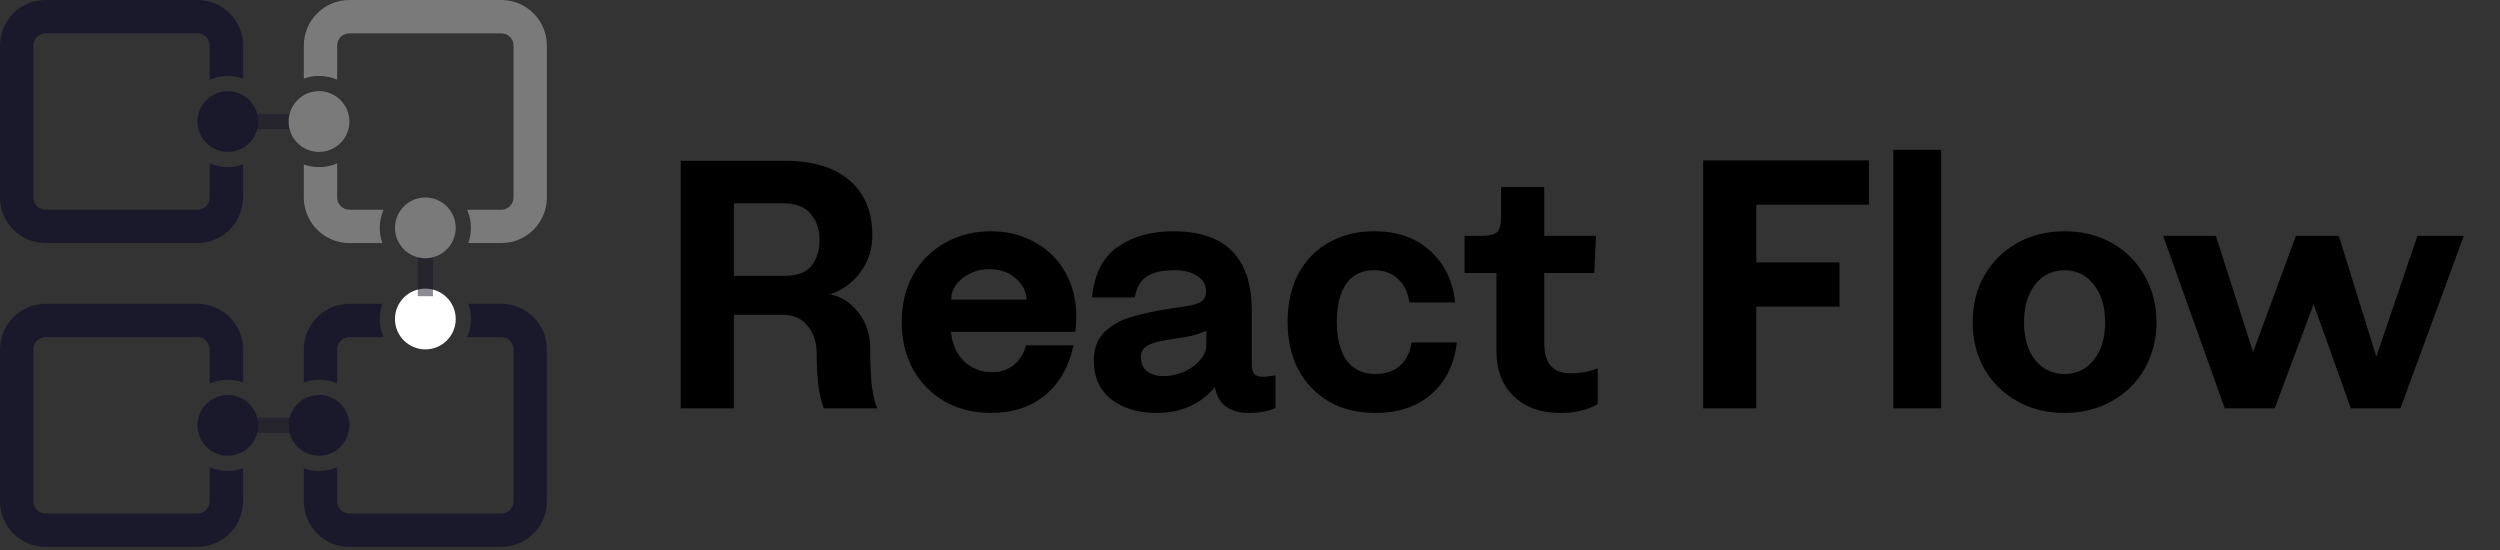
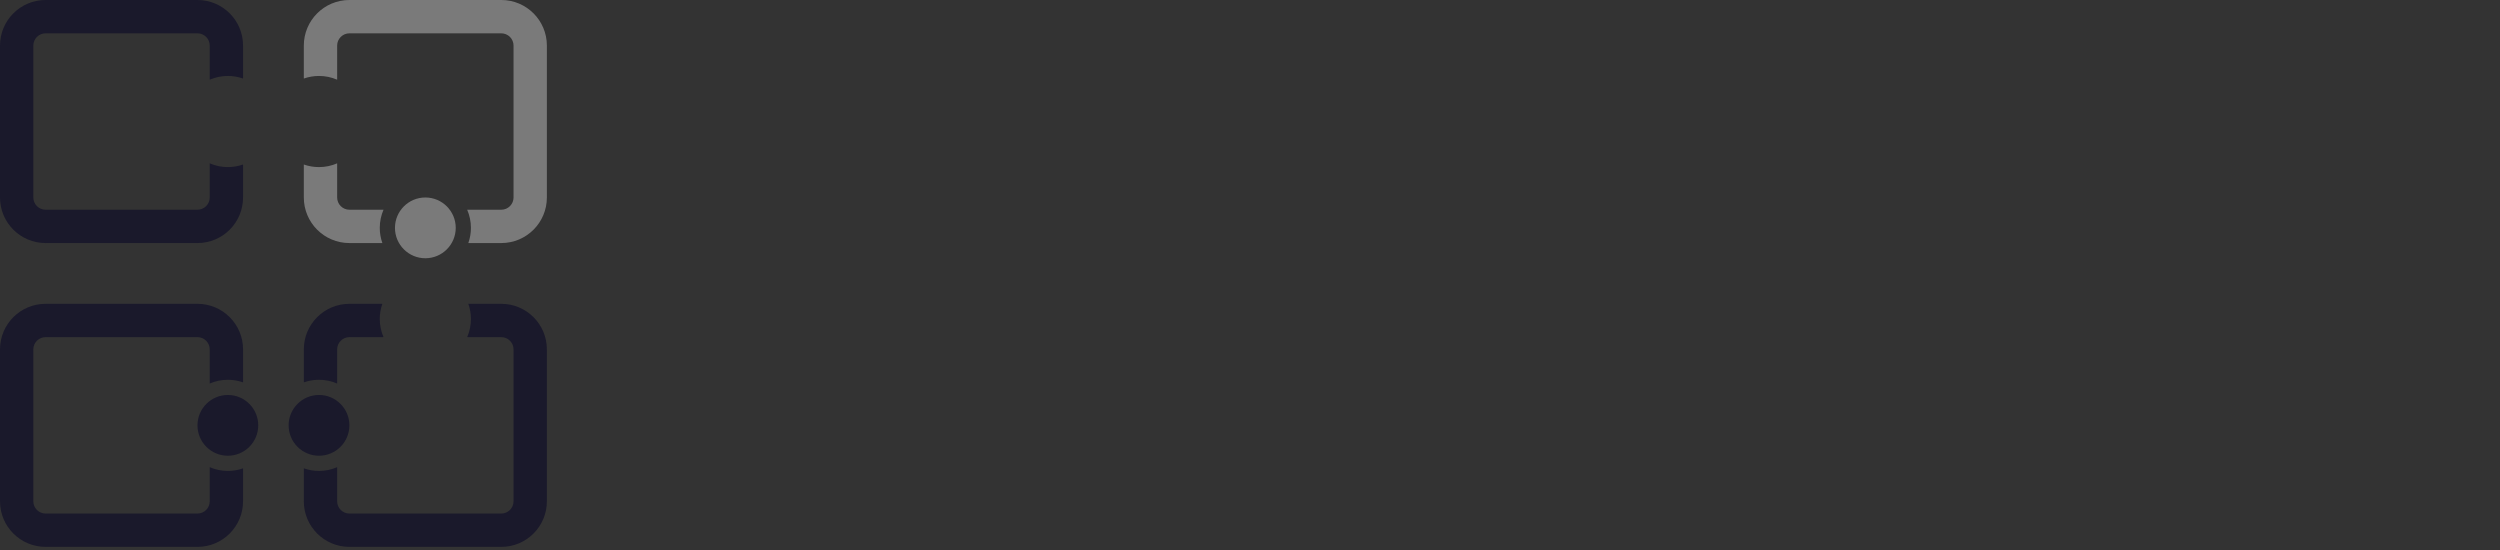
<svg xmlns="http://www.w3.org/2000/svg" width="600" height="132" viewBox="0 0 600 132" fill="none">
  <rect x="0" y="0" width="600" height="132" fill="#333333" stroke="none" />
  <path fill-rule="evenodd" clip-rule="evenodd" d="M120.313 8H83.854C83.075 8 82.328 8.31 81.777 8.861C81.226 9.412 80.917 10.159 80.917 10.938V19.13C79.543 18.534 78.06 18.227 76.562 18.229C75.284 18.229 74.057 18.448 72.917 18.851V10.938C72.917 4.896 77.814 0 83.855 0H120.313C126.353 0 131.25 4.897 131.25 10.938V47.396C131.25 53.436 126.353 58.333 120.313 58.333H112.398C112.801 57.193 113.021 55.966 113.021 54.688C113.021 53.14 112.699 51.668 112.12 50.333H120.313C121.092 50.333 121.839 50.024 122.39 49.473C122.941 48.922 123.25 48.175 123.25 47.396V10.937C123.25 10.158 122.941 9.411 122.39 8.86C121.839 8.309 121.092 8 120.313 8ZM92.046 50.333H83.854C83.075 50.333 82.328 50.023 81.778 49.472C81.227 48.922 80.917 48.175 80.917 47.396V39.202C79.583 39.782 78.11 40.103 76.562 40.103C75.32 40.104 74.088 39.894 72.917 39.481V47.396C72.917 53.436 77.814 58.333 83.855 58.333H91.768C91.355 57.162 91.144 55.93 91.145 54.688C91.145 53.14 91.467 51.668 92.046 50.333Z" fill="#7A7A7A" />
  <path fill-rule="evenodd" clip-rule="evenodd" d="M113.021 76.563C113.021 78.11 112.699 79.582 112.12 80.916H120.313C120.699 80.916 121.081 80.992 121.437 81.14C121.794 81.287 122.117 81.504 122.39 81.777C122.663 82.049 122.879 82.373 123.027 82.73C123.174 83.086 123.25 83.468 123.25 83.854V120.312C123.25 121.091 122.941 121.838 122.39 122.389C121.839 122.94 121.092 123.249 120.313 123.249H83.854C83.075 123.249 82.328 122.94 81.777 122.389C81.226 121.838 80.917 121.091 80.917 120.312V112.12C79.583 112.7 78.11 113.021 76.562 113.021C75.32 113.022 74.088 112.812 72.917 112.399V120.312C72.917 126.352 77.814 131.249 83.855 131.249H120.313C126.353 131.249 131.25 126.352 131.25 120.312V83.853C131.25 77.813 126.353 72.916 120.313 72.916H112.398C112.801 74.056 113.021 75.284 113.021 76.563ZM72.917 91.769V83.853C72.917 77.813 77.814 72.916 83.855 72.916H91.768C91.354 74.087 91.144 75.321 91.145 76.563C91.145 78.11 91.467 79.582 92.046 80.916H83.854C83.075 80.916 82.328 81.226 81.777 81.777C81.226 82.328 80.917 83.075 80.917 83.854V92.048C79.543 91.452 78.06 91.145 76.562 91.147C75.284 91.147 74.057 91.366 72.917 91.769ZM10.938 80.916H47.396C48.175 80.916 48.922 81.226 49.473 81.777C50.024 82.328 50.333 83.075 50.333 83.854V92.048C51.707 91.452 53.19 91.145 54.688 91.147C55.966 91.147 57.193 91.366 58.333 91.769V83.853C58.333 77.813 53.437 72.916 47.396 72.916H10.937C4.897 72.916 0 77.813 0 83.854V120.312C0 126.352 4.897 131.249 10.938 131.249H47.396C53.436 131.249 58.333 126.352 58.333 120.312V112.399C57.193 112.802 55.966 113.021 54.688 113.021C53.14 113.021 51.668 112.7 50.333 112.12V120.312C50.333 121.091 50.024 121.838 49.473 122.389C48.922 122.94 48.175 123.249 47.396 123.249H10.937C10.158 123.249 9.411 122.94 8.86 122.389C8.309 121.838 8 121.091 8 120.312V83.853C8 83.074 8.31 82.327 8.861 81.776C9.412 81.225 10.159 80.916 10.938 80.916Z" fill="#1A192B" />
-   <path d="M102.084 83.854C106.111 83.854 109.376 80.589 109.376 76.562C109.376 72.535 106.111 69.27 102.084 69.27C98.057 69.27 94.792 72.535 94.792 76.562C94.792 80.589 98.057 83.854 102.084 83.854Z" fill="white" />
  <path d="M54.686 109.376C58.713 109.376 61.978 106.111 61.978 102.084C61.978 98.057 58.713 94.792 54.686 94.792C50.659 94.792 47.394 98.057 47.394 102.084C47.394 106.111 50.659 109.376 54.686 109.376Z" fill="#1A192B" />
  <path d="M76.562 109.376C80.589 109.376 83.854 106.111 83.854 102.084C83.854 98.057 80.589 94.792 76.562 94.792C72.535 94.792 69.27 98.057 69.27 102.084C69.27 106.111 72.535 109.376 76.562 109.376Z" fill="#1A192B" />
-   <path opacity="0.5" d="M58.333 27.344H72.916V30.99H58.333V27.344ZM100.262 71.094V56.51H103.908V71.093L100.262 71.094ZM58.333 100.26H72.916V103.906H58.333V100.26Z" fill="#1A192B" />
-   <path d="M76.562 36.459C80.589 36.459 83.854 33.194 83.854 29.167C83.854 25.14 80.589 21.875 76.562 21.875C72.535 21.875 69.27 25.14 69.27 29.167C69.27 33.194 72.535 36.459 76.562 36.459Z" fill="#7A7A7A" />
  <path fill-rule="evenodd" clip-rule="evenodd" d="M10.938 8H47.396C48.175 8 48.922 8.31 49.473 8.861C50.024 9.412 50.333 10.159 50.333 10.938V19.129C51.707 18.533 53.19 18.227 54.688 18.229C55.966 18.229 57.193 18.448 58.333 18.851V10.938C58.333 4.896 53.437 0 47.396 0H10.937C4.897 0 0 4.897 0 10.938V47.396C0 53.436 4.897 58.333 10.938 58.333H47.396C53.436 58.333 58.333 53.437 58.333 47.396V39.48C57.193 39.883 55.966 40.102 54.688 40.102C53.19 40.105 51.707 39.798 50.333 39.202V47.395C50.333 48.174 50.023 48.921 49.472 49.471C48.922 50.022 48.175 50.332 47.396 50.332H10.937C10.158 50.332 9.412 50.022 8.861 49.472C8.31 48.921 8.001 48.175 8 47.396V10.937C8 10.158 8.31 9.411 8.861 8.86C9.412 8.309 10.159 8 10.938 8Z" fill="#1A192B" />
-   <path d="M54.686 36.459C58.713 36.459 61.978 33.194 61.978 29.167C61.978 25.14 58.713 21.875 54.686 21.875C50.659 21.875 47.394 25.14 47.394 29.167C47.394 33.194 50.659 36.459 54.686 36.459Z" fill="#1A192B" />
  <path d="M102.084 61.98C106.111 61.98 109.376 58.715 109.376 54.688C109.376 50.661 106.111 47.396 102.084 47.396C98.057 47.396 94.792 50.661 94.792 54.688C94.792 58.715 98.057 61.98 102.084 61.98Z" fill="#7A7A7A" />
-   <path d="M208.85 83.55C208.85 87.573 208.992 90.69 209.275 92.9C209.558 95.053 209.983 96.753 210.55 98H197.715C196.582 95.167 196.015 90.86 196.015 85.08C196.015 82.19 195.278 79.895 193.805 78.195C192.388 76.438 190.433 75.56 187.94 75.56H176.125V98H163.375V38.585H188.28C195.023 38.585 200.208 40.143 203.835 43.26C207.518 46.377 209.36 50.797 209.36 56.52C209.36 59.75 208.425 62.668 206.555 65.275C204.685 67.825 202.248 69.61 199.245 70.63C201.965 71.197 204.232 72.67 206.045 75.05C207.915 77.43 208.85 80.263 208.85 83.55ZM188.28 66.21C191.283 66.21 193.437 65.417 194.74 63.83C196.043 62.187 196.695 60.118 196.695 57.625C196.695 55.075 195.987 52.978 194.57 51.335C193.21 49.635 190.972 48.785 187.855 48.785H176.125V66.21H188.28ZM237.83 99.105C233.75 99.105 230.066 98.198 226.78 96.385C223.55 94.515 221 91.937 219.13 88.65C217.316 85.307 216.41 81.51 216.41 77.26C216.41 73.01 217.316 69.242 219.13 65.955C221 62.668 223.55 60.118 226.78 58.305C230.066 56.435 233.75 55.5 237.83 55.5C241.74 55.5 245.253 56.378 248.37 58.135C251.486 59.835 253.923 62.243 255.68 65.36C257.436 68.477 258.315 72.018 258.315 75.985C258.315 77.232 258.23 78.45 258.06 79.64H228.225C228.508 82.587 229.556 84.938 231.37 86.695C233.24 88.452 235.506 89.33 238.17 89.33C240.096 89.33 241.796 88.763 243.27 87.63C244.743 86.44 245.735 84.853 246.245 82.87H257.635C256.558 87.97 254.291 91.965 250.835 94.855C247.378 97.688 243.043 99.105 237.83 99.105ZM246.415 71.905C246.301 69.922 245.423 68.222 243.78 66.805C242.136 65.332 240.011 64.595 237.405 64.595C235.705 64.595 234.146 64.963 232.73 65.7C231.313 66.38 230.208 67.287 229.415 68.42C228.621 69.553 228.253 70.715 228.31 71.905H246.415ZM277.553 99.105C273.19 99.105 269.592 98.028 266.758 95.875C263.925 93.665 262.508 90.548 262.508 86.525C262.508 83.692 263.358 81.425 265.058 79.725C266.815 78.025 268.968 76.807 271.518 76.07C274.125 75.277 277.327 74.597 281.123 74.03C283.56 73.69 285.288 73.407 286.308 73.18C287.385 72.897 288.178 72.528 288.688 72.075C289.198 71.565 289.453 70.857 289.453 69.95C289.453 68.42 288.773 67.202 287.413 66.295C286.053 65.332 284.24 64.85 281.973 64.85C278.857 64.85 276.562 65.388 275.088 66.465C273.615 67.485 272.708 69.128 272.368 71.395H262.083C262.65 65.728 264.718 61.677 268.288 59.24C271.858 56.747 276.278 55.5 281.548 55.5C294.128 55.5 300.418 61.847 300.418 74.54V87.545C300.418 88.622 300.645 89.387 301.098 89.84C301.552 90.237 302.26 90.435 303.223 90.435C303.677 90.435 304.64 90.322 306.113 90.095V97.915C304.413 98.708 302.26 99.105 299.653 99.105C297.5 99.105 295.687 98.595 294.213 97.575C292.797 96.498 291.918 94.94 291.578 92.9C288.122 97.037 283.447 99.105 277.553 99.105ZM279.253 90.265C280.783 90.265 282.342 89.953 283.928 89.33C285.572 88.65 286.903 87.715 287.923 86.525C289 85.335 289.538 84.003 289.538 82.53V79.385C288.348 79.895 287.187 80.292 286.053 80.575C284.977 80.802 283.305 81.085 281.038 81.425C278.545 81.765 276.703 82.247 275.513 82.87C274.38 83.493 273.813 84.428 273.813 85.675C273.813 87.148 274.295 88.282 275.258 89.075C276.278 89.868 277.61 90.265 279.253 90.265ZM330.102 99.105C325.852 99.105 322.14 98.198 318.967 96.385C315.794 94.515 313.329 91.937 311.572 88.65C309.872 85.363 309.022 81.538 309.022 77.175C309.022 72.812 309.872 69.015 311.572 65.785C313.329 62.498 315.765 59.977 318.882 58.22C322.055 56.407 325.71 55.5 329.847 55.5C335.344 55.5 339.792 57.058 343.192 60.175C346.649 63.235 348.66 67.372 349.227 72.585H338.262C337.922 70.148 336.987 68.25 335.457 66.89C333.984 65.53 332.085 64.85 329.762 64.85C326.815 64.85 324.577 65.955 323.047 68.165C321.574 70.375 320.837 73.378 320.837 77.175C320.837 81.085 321.602 84.173 323.132 86.44C324.719 88.65 327.07 89.755 330.187 89.755C332.567 89.755 334.494 89.103 335.967 87.8C337.497 86.44 338.432 84.57 338.772 82.19H349.652C349.029 87.403 346.989 91.54 343.532 94.6C340.075 97.603 335.599 99.105 330.102 99.105ZM374.366 99.105C369.776 99.105 366.093 97.773 363.316 95.11C360.54 92.447 359.151 88.848 359.151 84.315V65.53H351.501V56.605H355.496C357.423 56.605 358.698 56.293 359.321 55.67C359.945 55.047 360.256 53.8 360.256 51.93V44.875H370.626V56.605H383.036L382.611 65.53H370.626V82.19C370.626 84.853 371.165 86.752 372.241 87.885C373.375 89.018 374.905 89.585 376.831 89.585C379.268 89.585 381.478 89.188 383.461 88.395V96.98C382.045 97.773 380.656 98.312 379.296 98.595C377.993 98.935 376.35 99.105 374.366 99.105ZM421.506 49.125V62.98H441.481V73.605H421.506V98H408.756V38.5H448.536V49.125H421.506ZM454.399 35.95H465.874V98H454.399V35.95ZM495.456 99.105C491.262 99.105 487.494 98.17 484.151 96.3C480.807 94.43 478.172 91.852 476.246 88.565C474.376 85.222 473.441 81.482 473.441 77.345C473.441 73.152 474.376 69.412 476.246 66.125C478.172 62.782 480.807 60.175 484.151 58.305C487.494 56.435 491.262 55.5 495.456 55.5C499.706 55.5 503.502 56.435 506.846 58.305C510.189 60.175 512.796 62.782 514.666 66.125C516.592 69.412 517.556 73.152 517.556 77.345C517.556 81.482 516.592 85.222 514.666 88.565C512.796 91.852 510.161 94.43 506.761 96.3C503.417 98.17 499.649 99.105 495.456 99.105ZM495.456 89.755C498.402 89.755 500.754 88.622 502.511 86.355C504.324 84.088 505.231 81.085 505.231 77.345C505.231 73.605 504.324 70.602 502.511 68.335C500.754 66.012 498.402 64.85 495.456 64.85C492.566 64.85 490.214 66.012 488.401 68.335C486.644 70.602 485.766 73.605 485.766 77.345C485.766 81.085 486.644 84.088 488.401 86.355C490.214 88.622 492.566 89.755 495.456 89.755ZM591.313 56.605L576.098 98H564.198L555.273 73.01L545.923 98H533.938L519.148 56.605H531.813L540.738 84.485L551.023 56.605H561.308L570.318 85.59L580.178 56.605H591.313Z" fill="black" />
</svg>